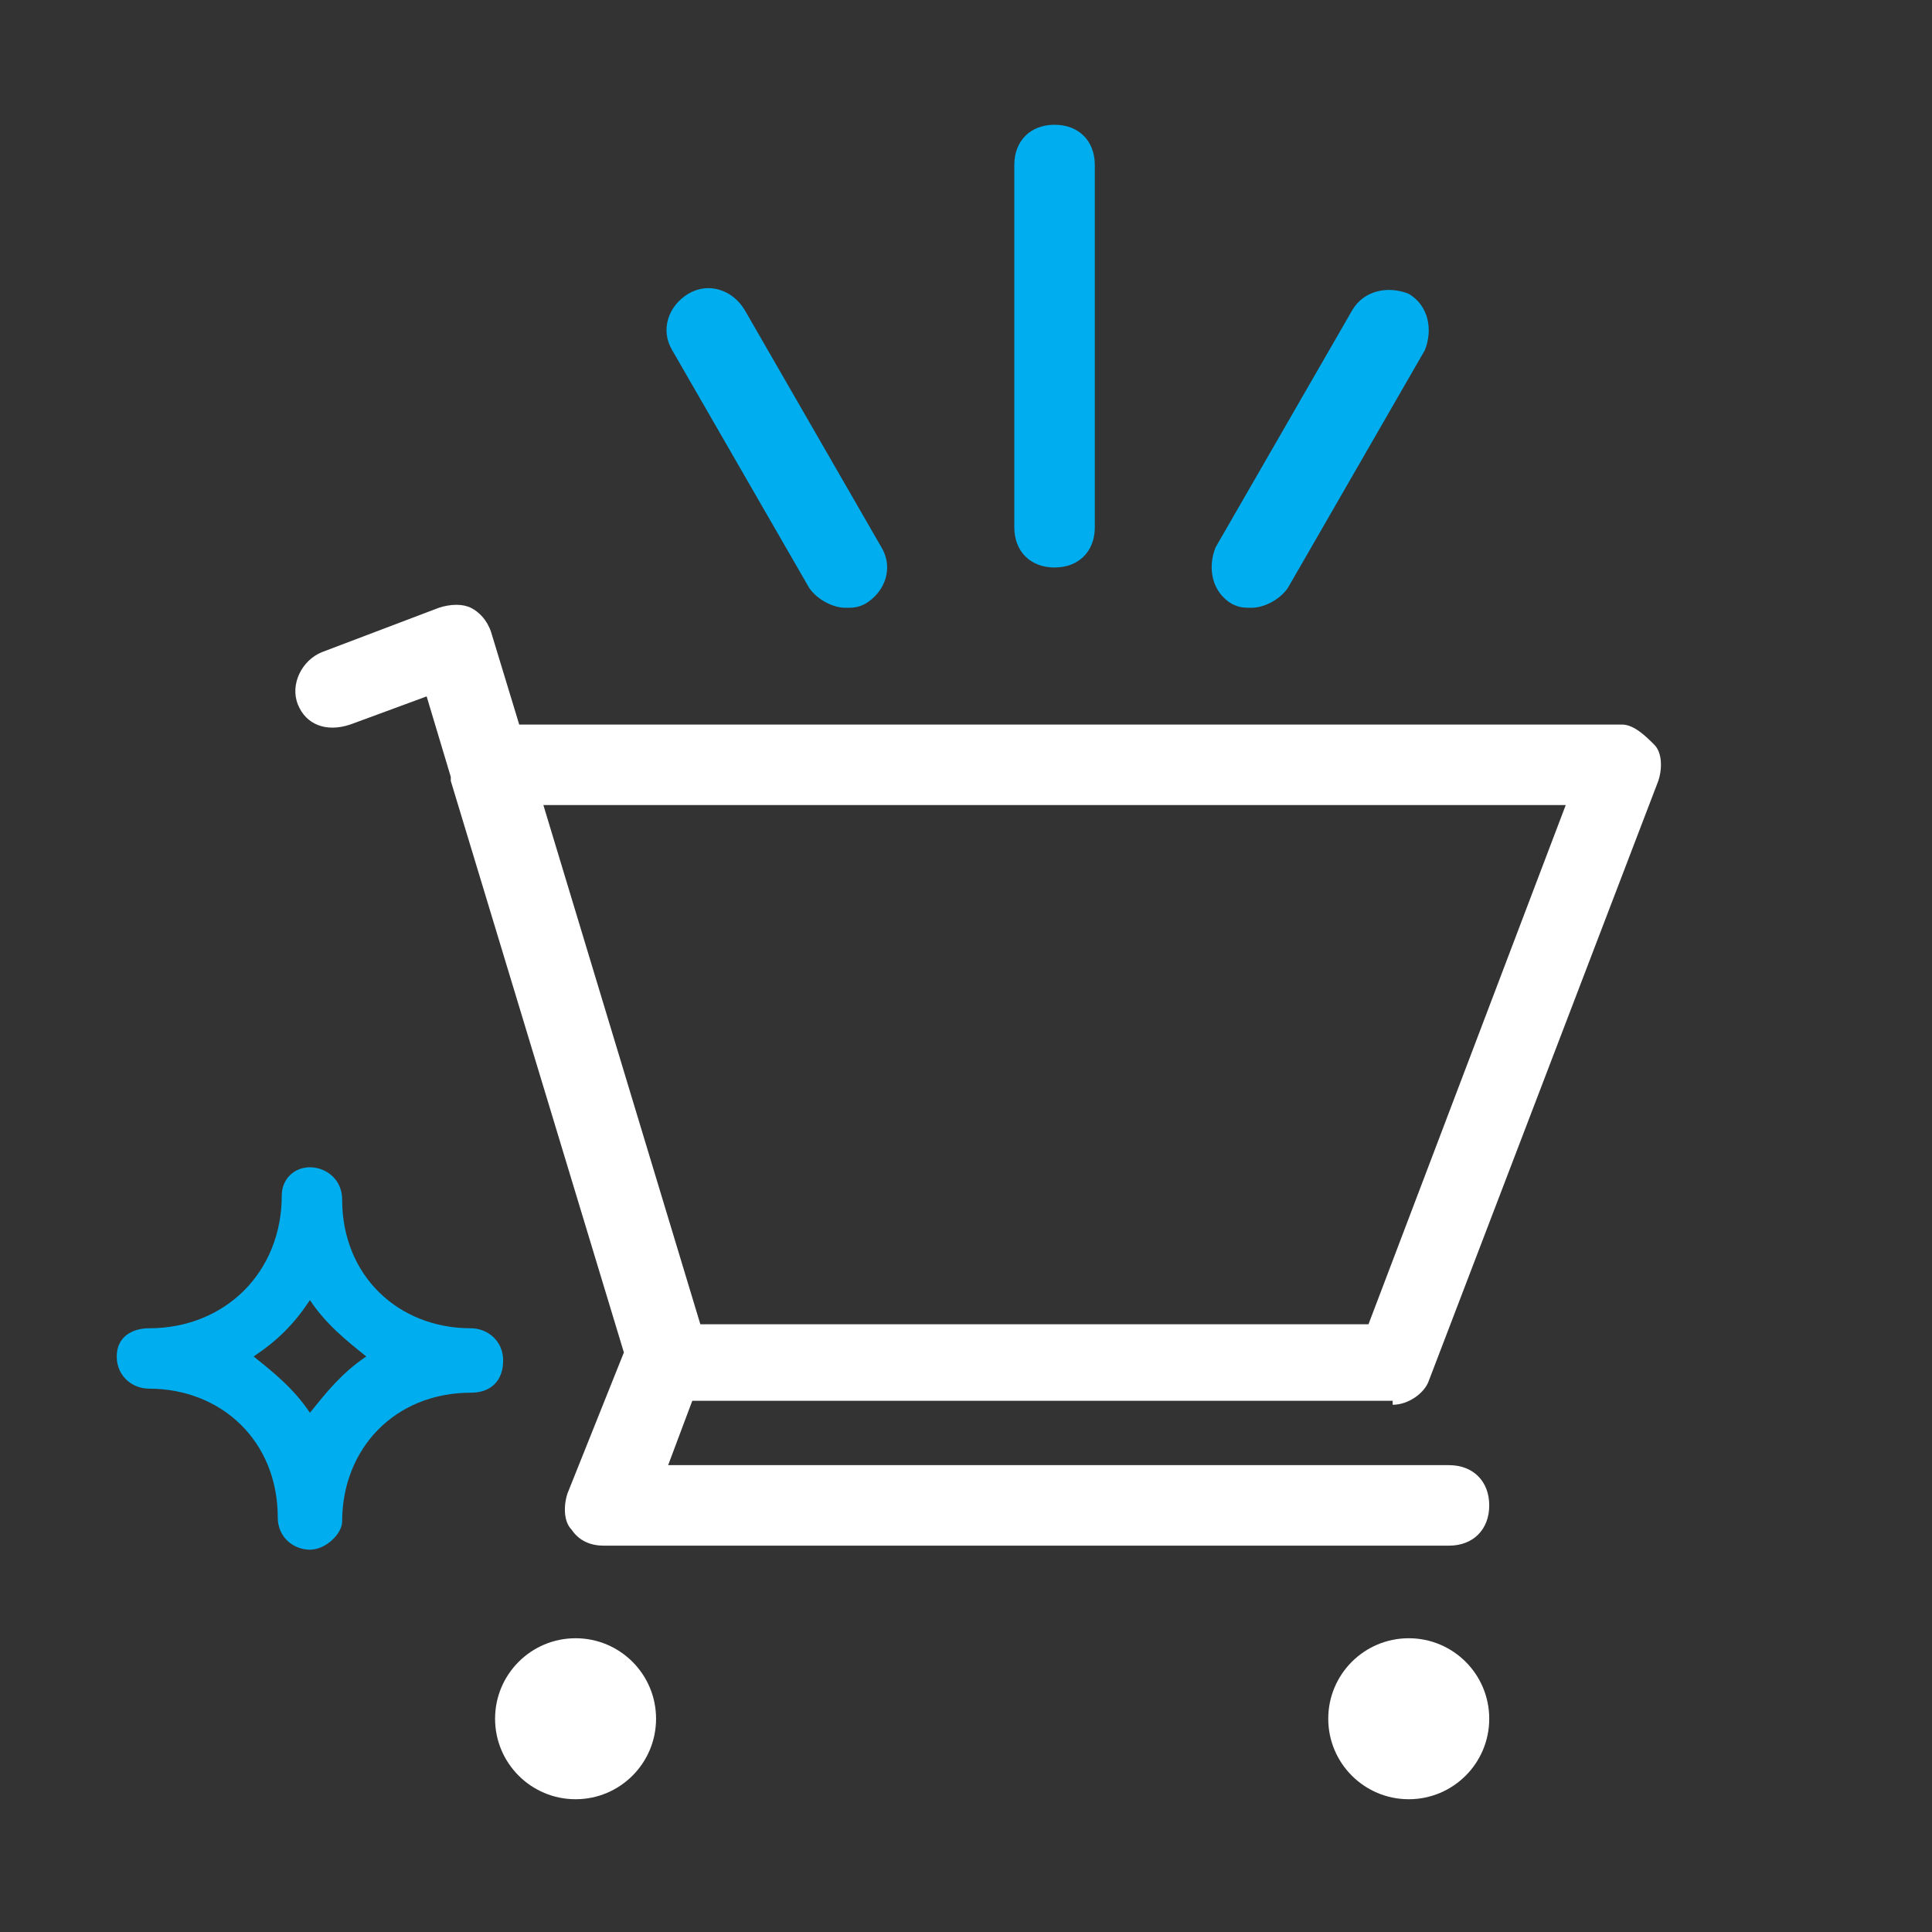
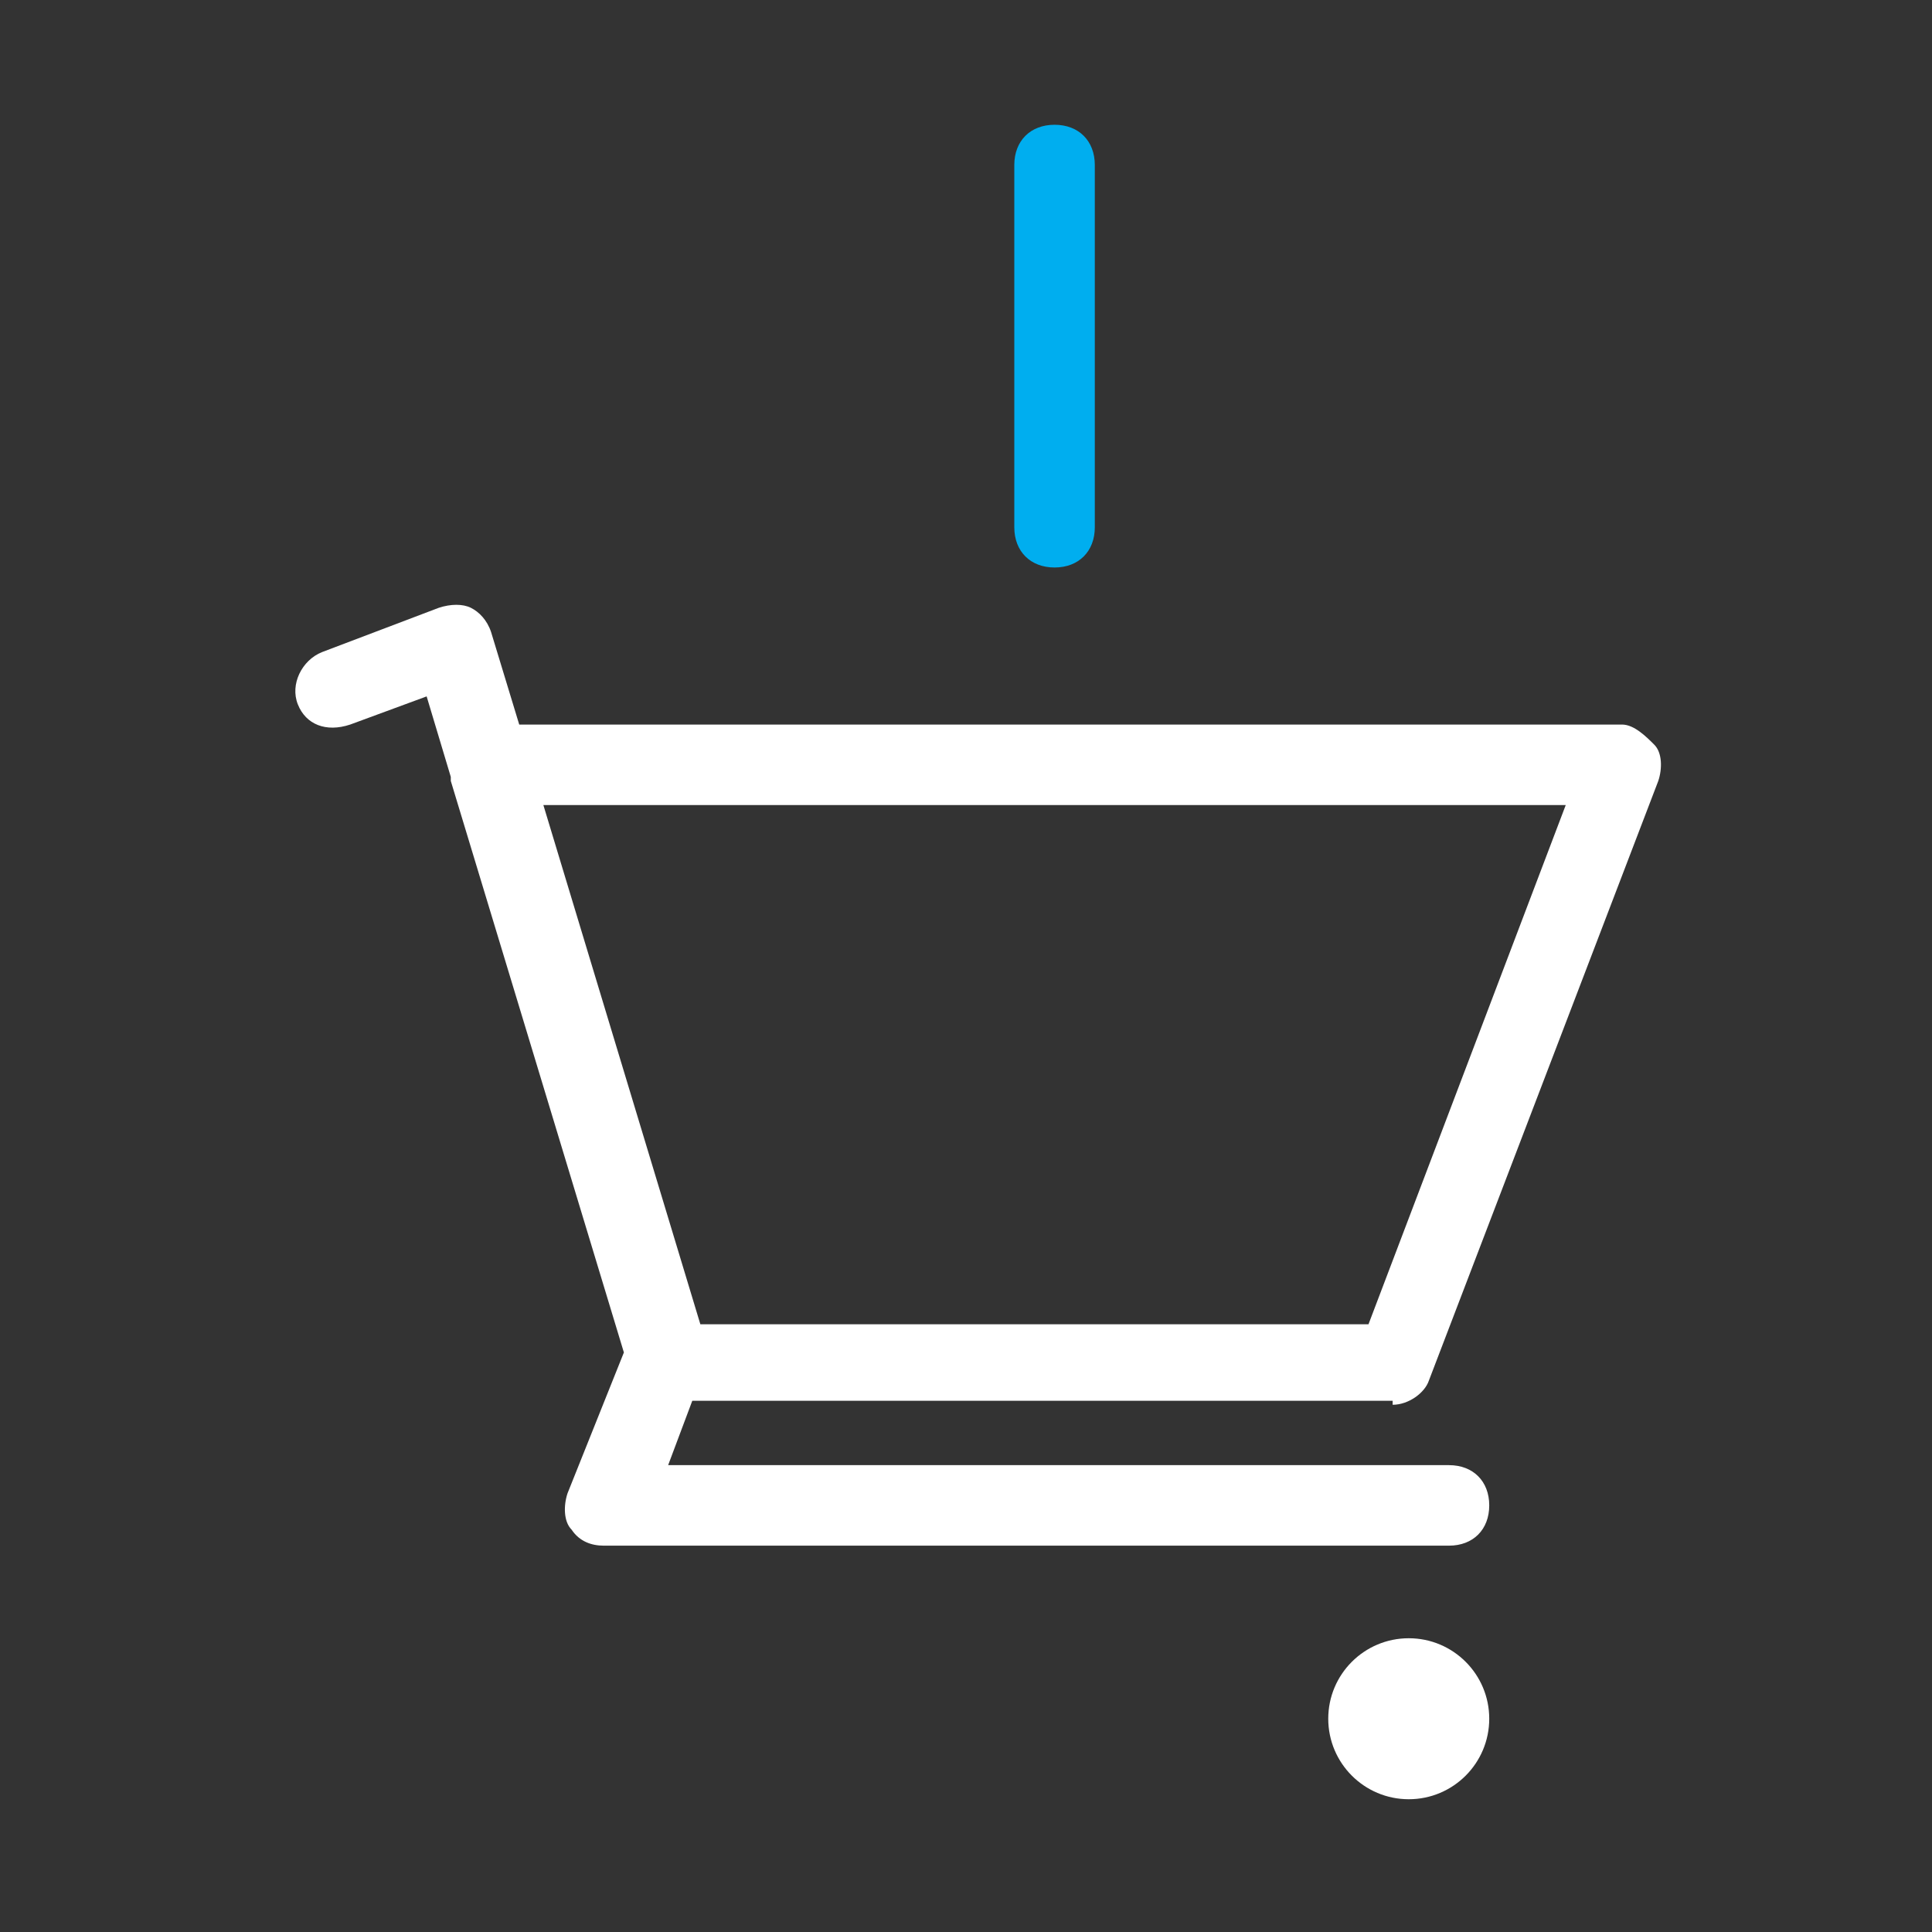
<svg xmlns="http://www.w3.org/2000/svg" width="64" height="64" viewBox="0 0 64 64" fill="none">
  <rect x="0" y="0" width="64" height="64" fill="#333333" stroke="none" />
  <path d="M34.934 18.799C34.134 18.799 33.6 18.266 33.6 17.466V5.466C33.6 4.666 34.134 4.133 34.934 4.133C35.734 4.133 36.267 4.666 36.267 5.466V17.466C36.267 18.266 35.734 18.799 34.934 18.799Z" fill="#00AEEF" />
-   <path d="M28 20.133C27.6 20.133 27.067 19.866 26.8 19.466L22.267 11.6C21.867 10.933 22.134 10.133 22.8 9.733C23.467 9.333 24.267 9.6 24.667 10.266L29.2 18.133C29.6 18.799 29.334 19.599 28.667 20C28.4 20.133 28.267 20.133 28 20.133Z" fill="#00AEEF" />
-   <path d="M41.467 20.133C41.2 20.133 41.067 20.133 40.8 20C40.134 19.6 40 18.8 40.267 18.133L44.8 10.267C45.2 9.6 46 9.467 46.667 9.733C47.334 10.133 47.467 10.933 47.2 11.6L42.667 19.467C42.4 19.867 41.867 20.133 41.467 20.133Z" fill="#00AEEF" />
-   <path d="M10.267 51.335C9.734 51.335 9.201 50.935 9.201 50.268C9.201 47.735 7.334 46.001 4.934 46.001C4.401 46.001 3.867 45.601 3.867 44.935C3.867 44.268 4.401 44.001 4.934 44.001C7.467 44.001 9.334 42.135 9.334 39.601C9.334 39.068 9.734 38.668 10.267 38.668C10.8 38.668 11.334 39.068 11.334 39.735C11.334 42.268 13.2 44.001 15.601 44.001C16.134 44.001 16.667 44.401 16.667 45.068C16.667 45.735 16.267 46.135 15.601 46.135C13.067 46.135 11.334 48.001 11.334 50.401C11.334 50.801 10.8 51.335 10.267 51.335ZM8.401 44.935C9.067 45.468 9.734 46.001 10.267 46.801C10.8 46.135 11.334 45.468 12.134 44.935C11.467 44.401 10.8 43.868 10.267 43.068C9.734 43.868 9.201 44.401 8.401 44.935Z" fill="#00AEEF" />
-   <path d="M46.133 46.535C46.667 46.535 47.2 46.135 47.333 45.735L54.933 25.869C55.067 25.468 55.067 24.935 54.8 24.669C54.533 24.402 54.133 24.002 53.733 24.002H17.2L16.267 20.935C16.133 20.535 15.867 20.268 15.6 20.135C15.333 20.002 14.933 20.002 14.533 20.135L10.667 21.602C10 21.869 9.6 22.669 9.867 23.335C10.133 24.002 10.8 24.268 11.6 24.002L14.133 23.069L14.933 25.735V25.869L20.667 44.802L18.8 49.468C18.667 49.868 18.667 50.402 18.933 50.669C19.2 51.069 19.6 51.202 20 51.202H48C48.8 51.202 49.333 50.669 49.333 49.868C49.333 49.069 48.8 48.535 48 48.535H22.133L22.933 46.402H46.133V46.535ZM18 26.669H51.867L45.333 43.868H23.2L18 26.669Z" fill="white" />
-   <path d="M19.067 59.602C20.54 59.602 21.733 58.408 21.733 56.935C21.733 55.462 20.54 54.269 19.067 54.269C17.594 54.269 16.4 55.462 16.4 56.935C16.4 58.408 17.594 59.602 19.067 59.602Z" fill="white" />
+   <path d="M46.133 46.535C46.667 46.535 47.2 46.135 47.333 45.735L54.933 25.869C55.067 25.468 55.067 24.935 54.8 24.669C54.533 24.402 54.133 24.002 53.733 24.002H17.2L16.267 20.935C16.133 20.535 15.867 20.268 15.6 20.135C15.333 20.002 14.933 20.002 14.533 20.135L10.667 21.602C10 21.869 9.6 22.669 9.867 23.335C10.133 24.002 10.8 24.268 11.6 24.002L14.133 23.069L14.933 25.735V25.869L20.667 44.802L18.8 49.468C18.667 49.868 18.667 50.402 18.933 50.669C19.2 51.069 19.6 51.202 20 51.202H48C48.8 51.202 49.333 50.669 49.333 49.868C49.333 49.069 48.8 48.535 48 48.535H22.133L22.933 46.402H46.133ZM18 26.669H51.867L45.333 43.868H23.2L18 26.669Z" fill="white" />
  <path d="M46.667 59.602C48.139 59.602 49.333 58.408 49.333 56.935C49.333 55.462 48.139 54.269 46.667 54.269C45.194 54.269 44 55.462 44 56.935C44 58.408 45.194 59.602 46.667 59.602Z" fill="white" />
</svg>